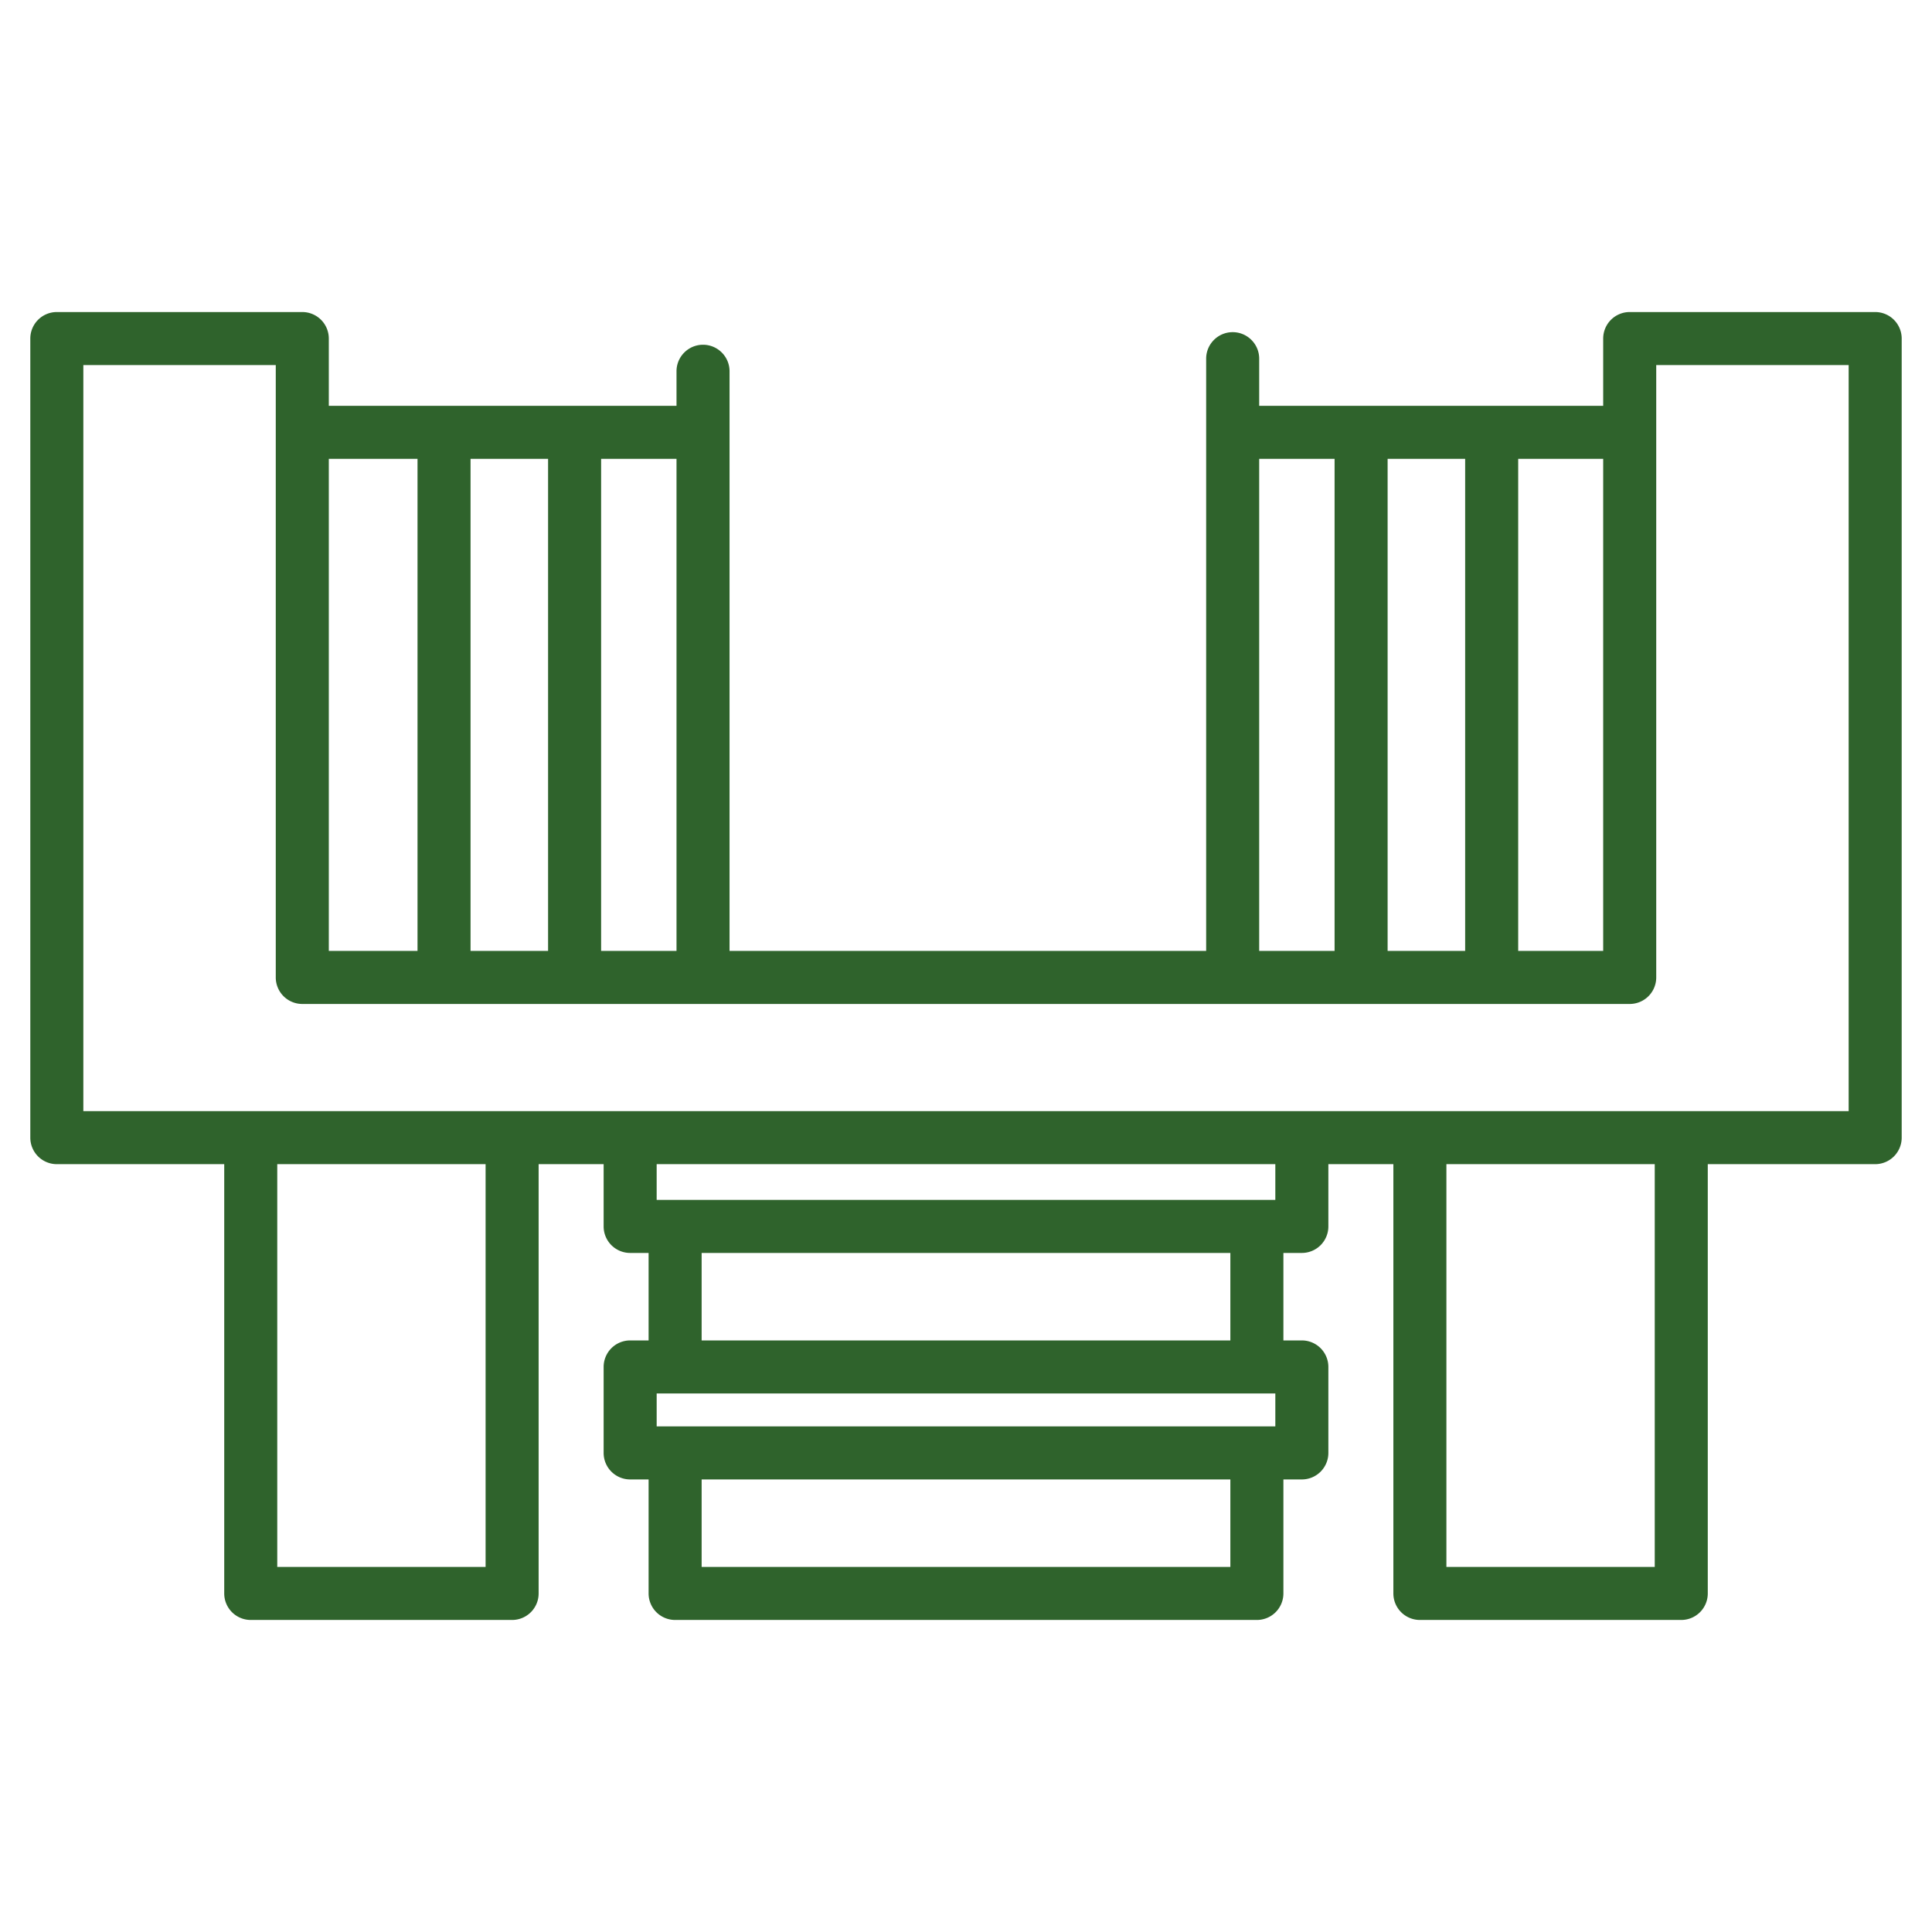
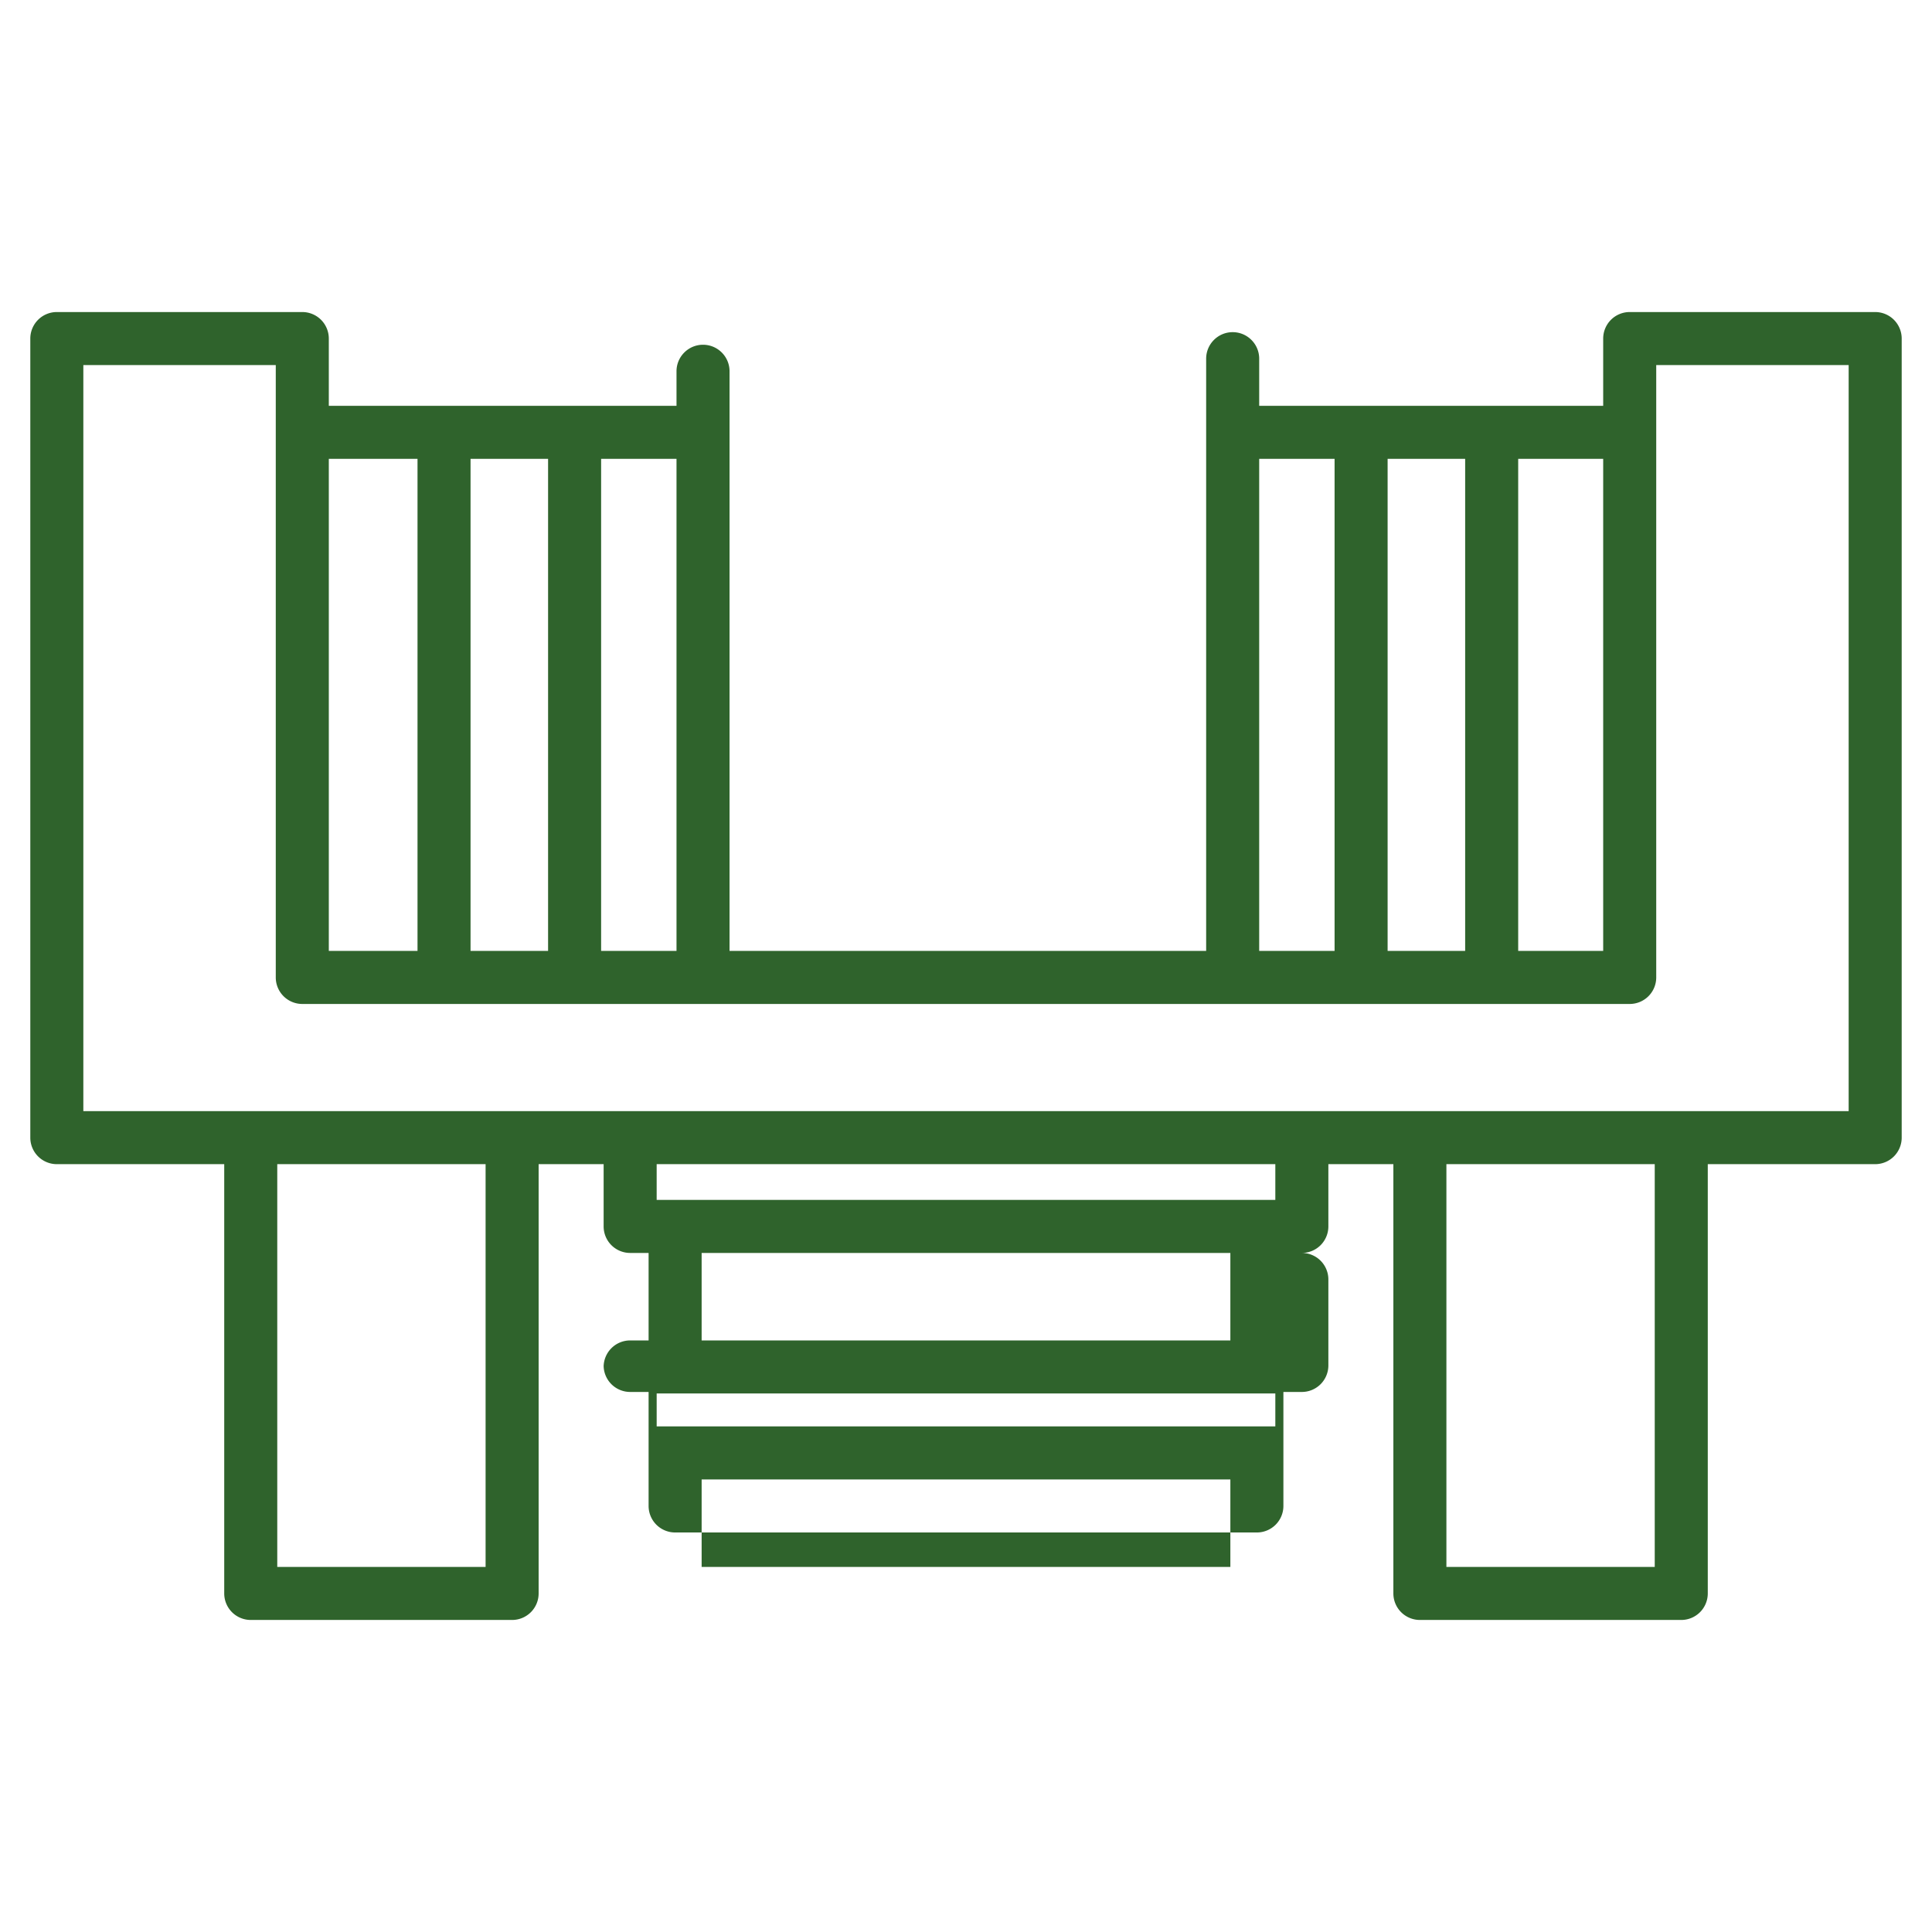
<svg xmlns="http://www.w3.org/2000/svg" version="1.1" width="512" height="512" x="0" y="0" viewBox="0 0 510 510" style="enable-background:new 0 0 512 512" xml:space="preserve" fill-rule="evenodd" class="">
  <g>
-     <path d="M59.19 307.309H15a7 7 0 0 1-7-7V89.371a7 7 0 0 1 7-7h64.797a7 7 0 0 1 7 7v17.752h91.785v-9.118c0-3.863 3.137-7 7-7s7 3.137 7 7v153.016h125.814V94.682c0-3.864 3.137-7 7-7 3.864 0 7 3.136 7 7v12.441h90.807V89.371a7 7 0 0 1 7-7H495a7 7 0 0 1 7 7v210.938a7 7 0 0 1-7 7h-44.19v113.32a7 7 0 0 1-7 7h-68.995a7 7 0 0 1-7-7v-113.32h-17.16v16.437a7 7 0 0 1-7 7h-4.87v23.094h4.87a7 7 0 0 1 7 7v22.695a7 7 0 0 1-7 7h-4.87v30.094a7 7 0 0 1-7 7h-153.57a7 7 0 0 1-7-7v-30.094h-4.87a7 7 0 0 1-7-7V360.84a7 7 0 0 1 7-7h4.87v-23.094h-4.87a7 7 0 0 1-7-7v-16.437h-17.16v113.32a7 7 0 0 1-7 7H66.19a7 7 0 0 1-7-7zm27.607-186.186v129.898h23.416V121.123zm37.416 129.898h20.468V121.123h-20.468zm34.468 0h19.901V121.123h-19.901zm271.522 14H79.797a7 7 0 0 1-7-7V96.371H22v196.938h466V96.371h-50.797v161.65a7 7 0 0 1-7 7zm-97.807-14h19.901V121.123h-19.901zm33.901 0h20.469V121.123h-20.469zm34.469 0h22.437V121.123h-22.437zm36.044 56.288h-54.995v106.32h54.995zm-100.155 0h-163.31v9.437h163.31zm-208.47 0H73.19v106.32h54.995zm196.6 23.437h-139.57v23.094h139.57zm0 59.789h-139.57v23.094h139.57zm11.87-22.695h-163.31v8.695h163.31z" fill="#2F632C" opacity="1" data-original="#000000" class="" />
+     <path d="M59.19 307.309H15a7 7 0 0 1-7-7V89.371a7 7 0 0 1 7-7h64.797a7 7 0 0 1 7 7v17.752h91.785v-9.118c0-3.863 3.137-7 7-7s7 3.137 7 7v153.016h125.814V94.682c0-3.864 3.137-7 7-7 3.864 0 7 3.136 7 7v12.441h90.807V89.371a7 7 0 0 1 7-7H495a7 7 0 0 1 7 7v210.938a7 7 0 0 1-7 7h-44.19v113.32a7 7 0 0 1-7 7h-68.995a7 7 0 0 1-7-7v-113.32h-17.16v16.437a7 7 0 0 1-7 7h-4.87h4.87a7 7 0 0 1 7 7v22.695a7 7 0 0 1-7 7h-4.87v30.094a7 7 0 0 1-7 7h-153.57a7 7 0 0 1-7-7v-30.094h-4.87a7 7 0 0 1-7-7V360.84a7 7 0 0 1 7-7h4.87v-23.094h-4.87a7 7 0 0 1-7-7v-16.437h-17.16v113.32a7 7 0 0 1-7 7H66.19a7 7 0 0 1-7-7zm27.607-186.186v129.898h23.416V121.123zm37.416 129.898h20.468V121.123h-20.468zm34.468 0h19.901V121.123h-19.901zm271.522 14H79.797a7 7 0 0 1-7-7V96.371H22v196.938h466V96.371h-50.797v161.65a7 7 0 0 1-7 7zm-97.807-14h19.901V121.123h-19.901zm33.901 0h20.469V121.123h-20.469zm34.469 0h22.437V121.123h-22.437zm36.044 56.288h-54.995v106.32h54.995zm-100.155 0h-163.31v9.437h163.31zm-208.47 0H73.19v106.32h54.995zm196.6 23.437h-139.57v23.094h139.57zm0 59.789h-139.57v23.094h139.57zm11.87-22.695h-163.31v8.695h163.31z" fill="#2F632C" opacity="1" data-original="#000000" class="" />
  </g>
</svg>